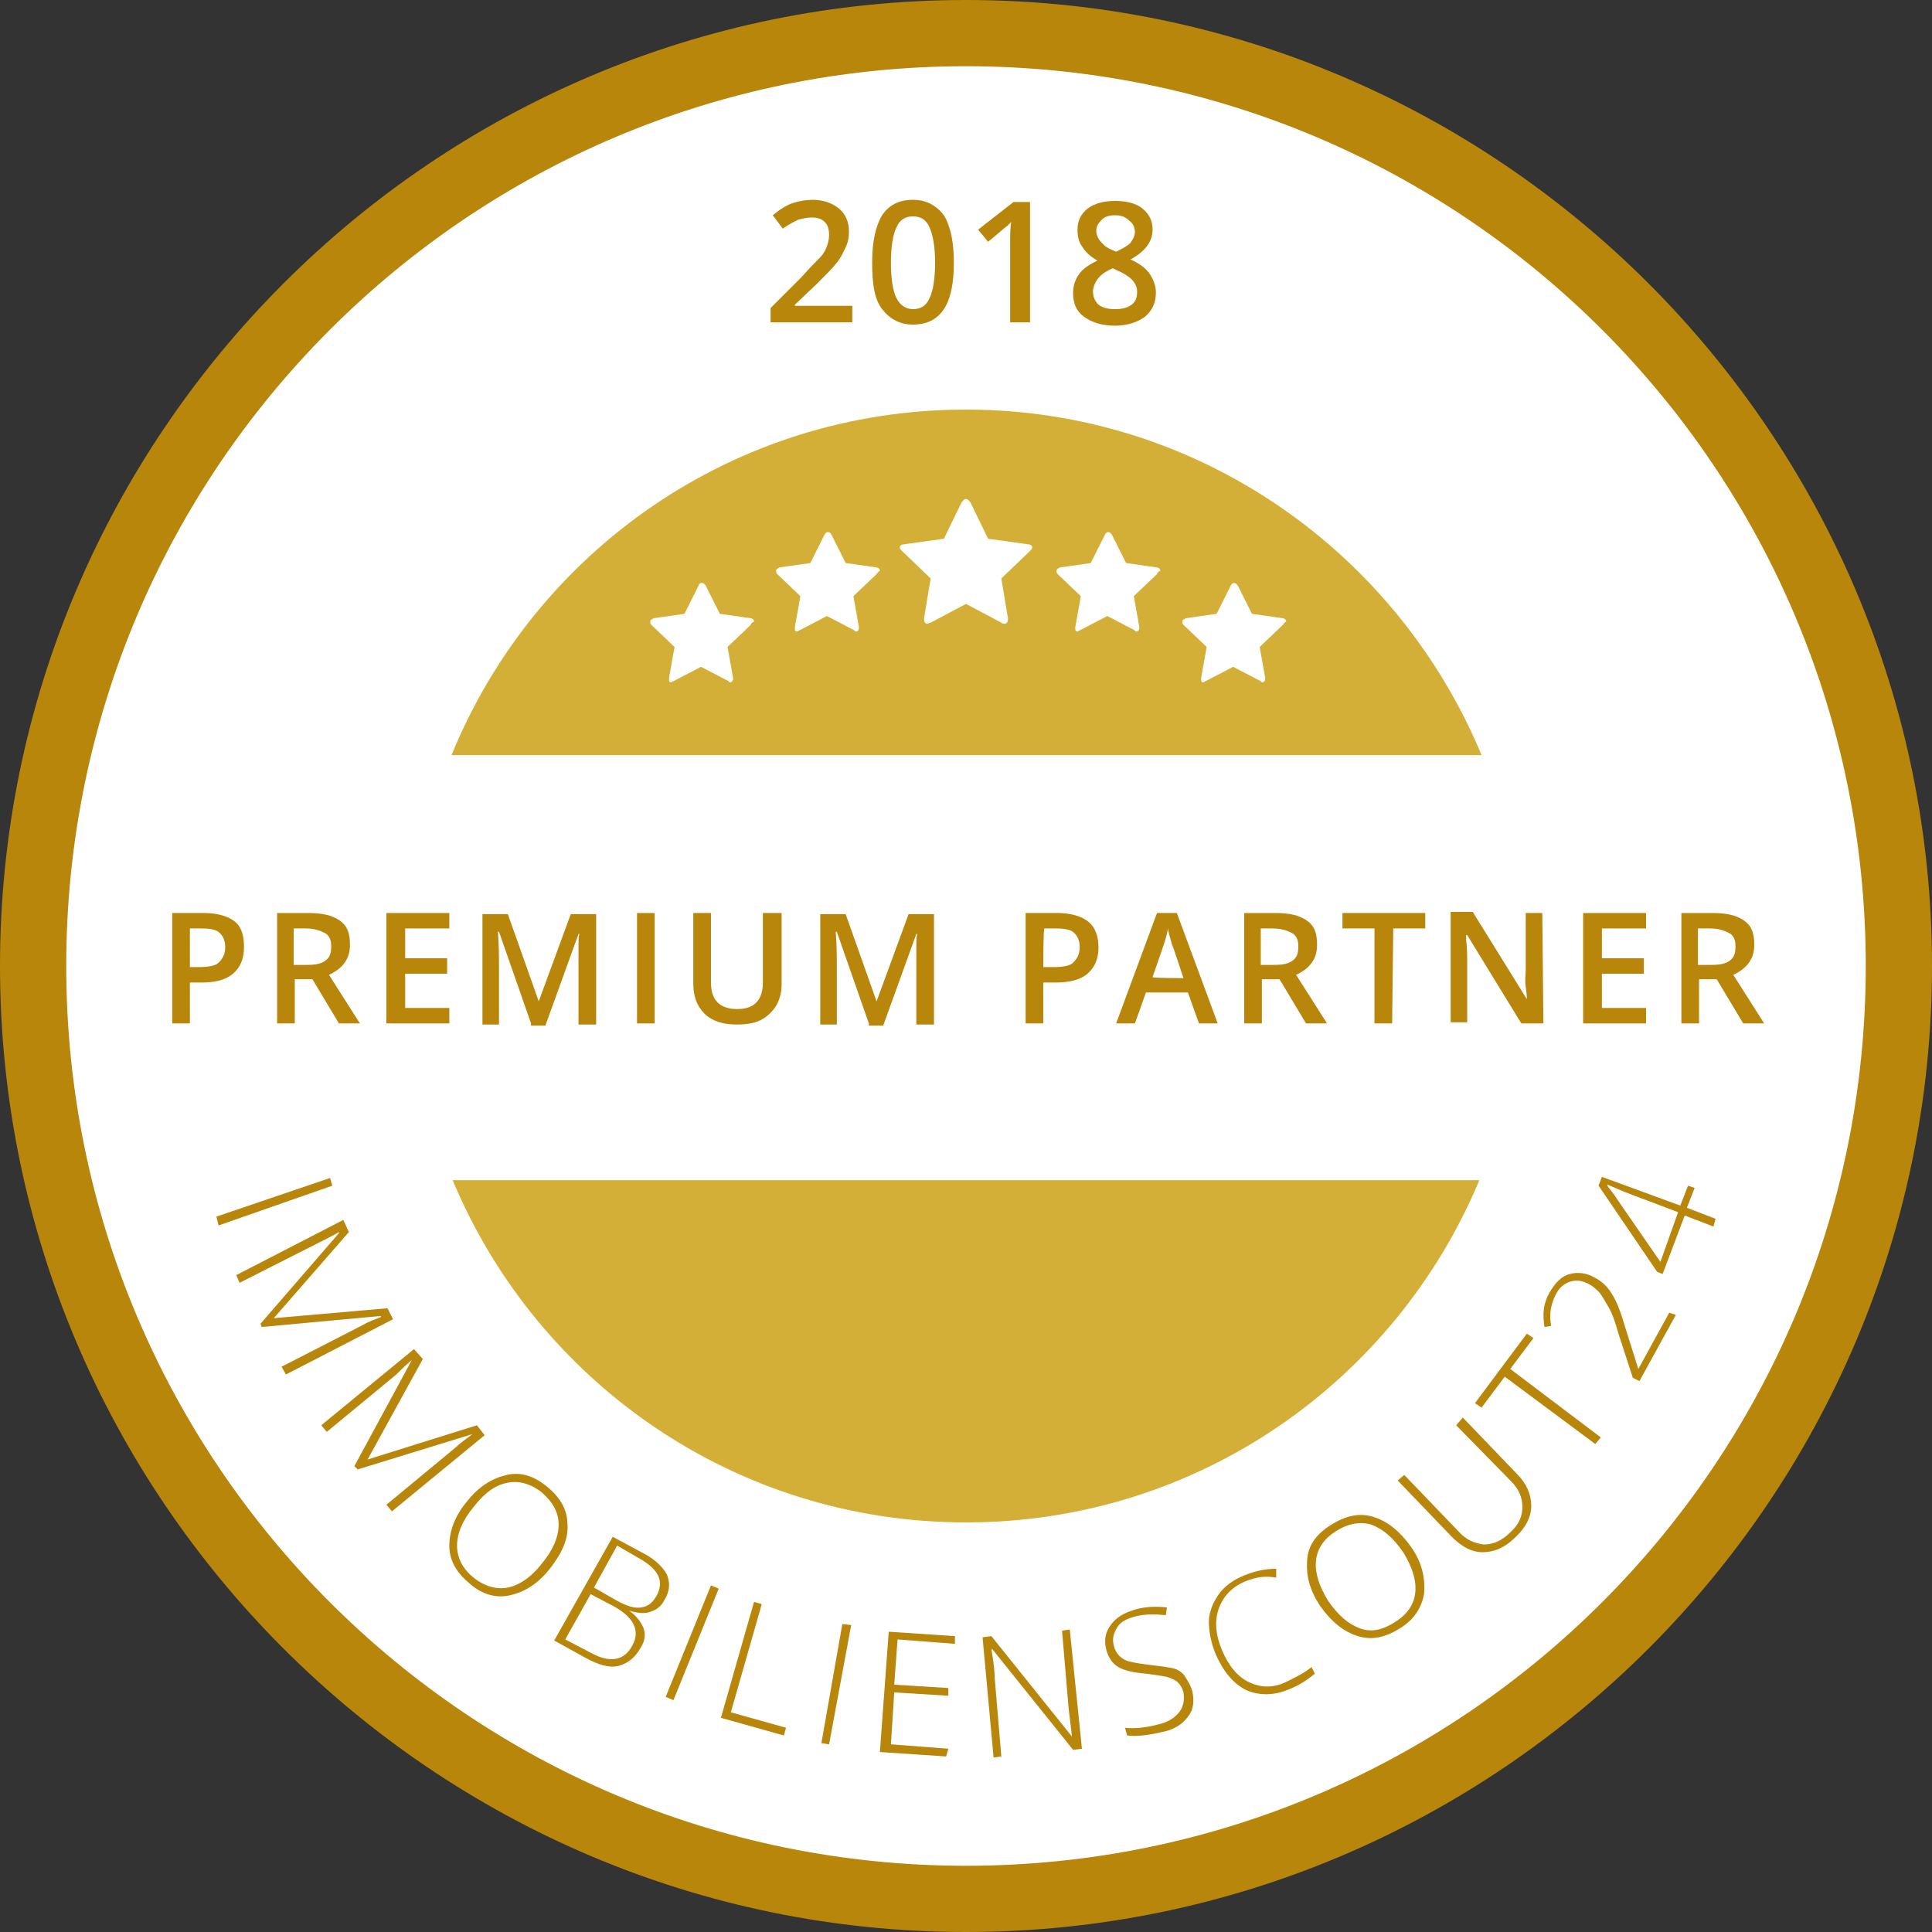
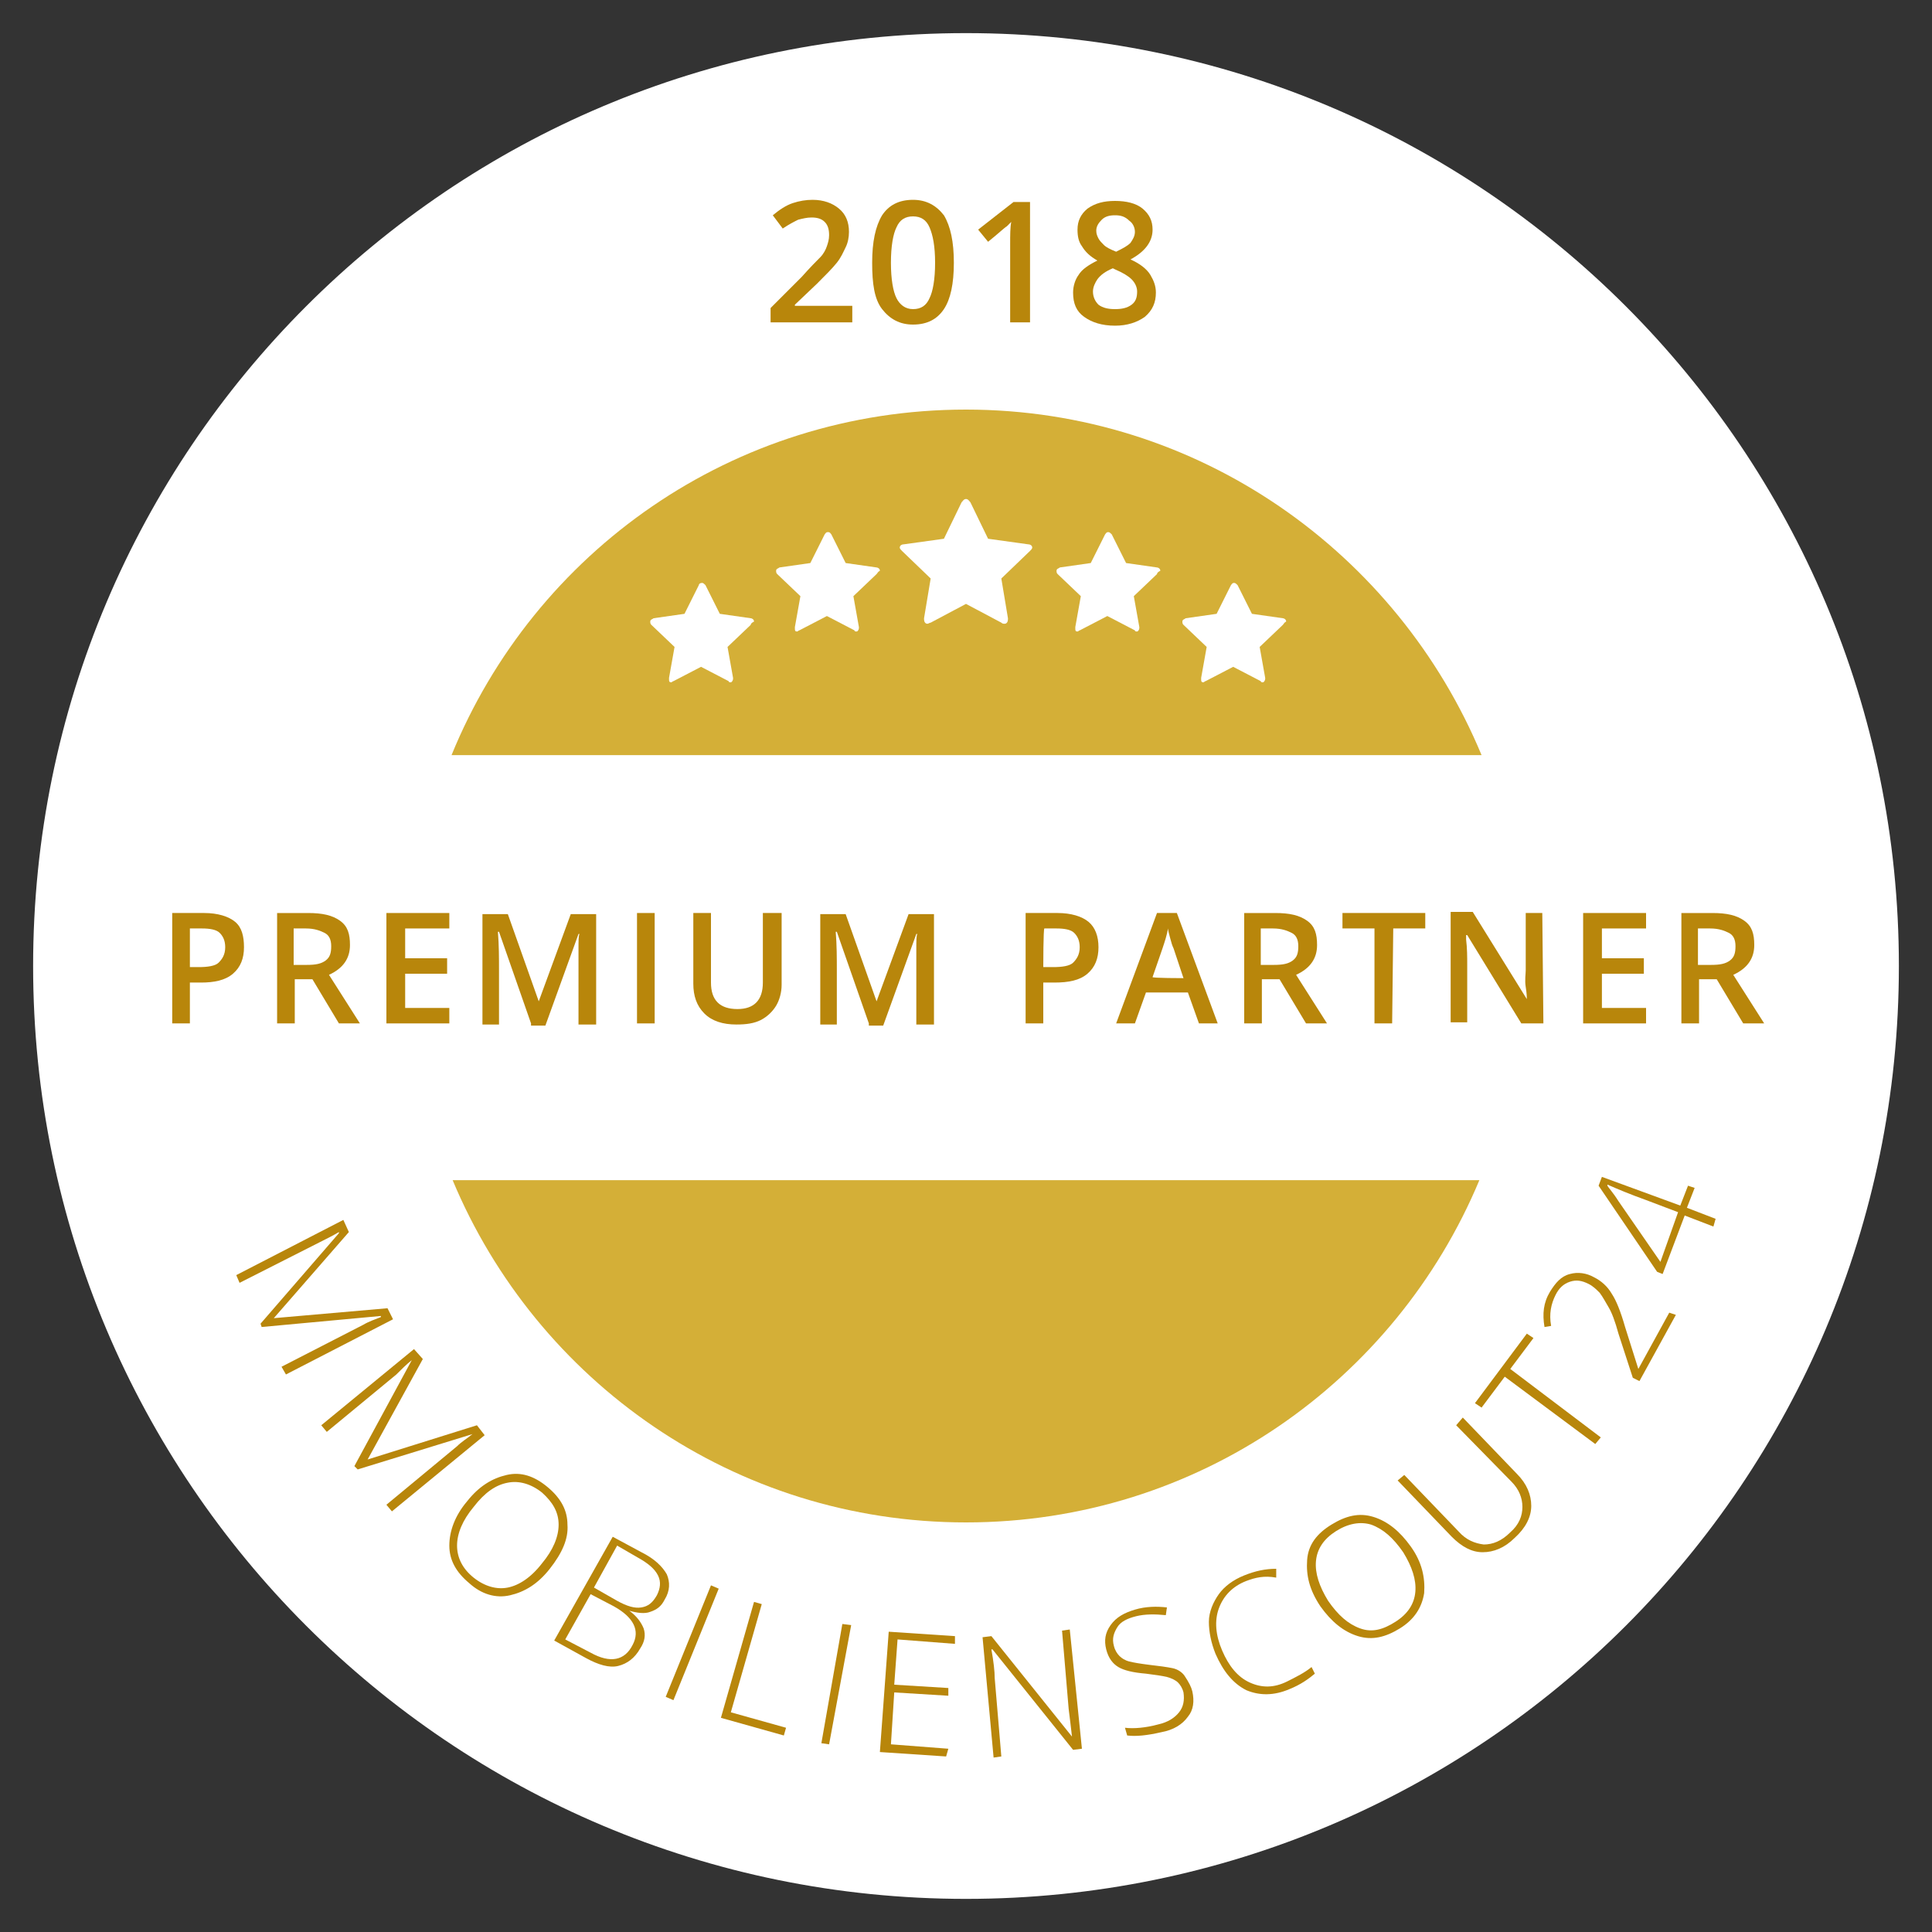
<svg xmlns="http://www.w3.org/2000/svg" version="1.1" id="Ebene_1" x="0px" y="0px" viewBox="0 0 175 175" style="enable-background:new 0 0 175 175;" xml:space="preserve">
  <rect x="0" y="0" width="175" height="175" fill="#333333" stroke="none" />
  <style type="text/css">
	.st0{fill:#FFFFFF;}
	.st1{fill:#B8860B;}
	.st2{fill:#D4AF37;}
</style>
  <g>
    <g>
      <g>
        <path class="st0" d="M87.5,3C40.8,3,3,40.8,3,87.5C3,134.2,40.8,172,87.5,172S172,134.2,172,87.5C172,40.8,134.2,3,87.5,3z" />
-         <path class="st1" d="M87.5,175C39.3,175,0,135.7,0,87.5S39.3,0,87.5,0S175,39.3,175,87.5S135.7,175,87.5,175z M87.5,6     C42.5,6,6,42.5,6,87.5S42.5,169,87.5,169S169,132.5,169,87.5S132.5,6,87.5,6z" />
      </g>
    </g>
    <g>
      <path class="st2" d="M87.5,137.9c21,0,38.9-12.8,46.5-31H41C48.6,125.1,66.5,137.9,87.5,137.9z" />
      <path class="st2" d="M87.5,37.1c-21.1,0-39.1,12.9-46.6,31.3h93.3C126.6,50.1,108.6,37.1,87.5,37.1z" />
    </g>
    <g>
-       <path class="st1" d="M19.6,110.2l10.3-3.5l0.2,0.7L19.8,111L19.6,110.2z" />
      <path class="st1" d="M23.6,119.9l7.1-8.2l0-0.1c-0.5,0.3-1.1,0.6-1.7,0.9l-7.3,3.7l-0.3-0.7l9.7-5l0.5,1.1l-6.8,7.8l0,0l10.3-0.9    l0.5,1l-9.7,5l-0.4-0.7l7.4-3.8c0.5-0.3,1.1-0.5,1.6-0.7l0-0.1l-10.8,1L23.6,119.9z" />
      <path class="st1" d="M32.1,132.8l5.2-9.6l0,0c-0.5,0.4-0.9,0.8-1.4,1.3l-6.3,5.2l-0.5-0.6l8.4-6.9l0.8,0.9l-5,9.1l0,0l9.9-3.1    l0.7,0.9l-8.4,6.9l-0.5-0.6l6.4-5.3c0.4-0.4,0.9-0.7,1.4-1.1l0,0l-10.4,3.2L32.1,132.8z" />
      <path class="st1" d="M49.8,142.1c-1.1,1.4-2.3,2.1-3.6,2.4s-2.6-0.1-3.7-1.1c-1.2-1-1.8-2.1-1.8-3.4c0-1.3,0.5-2.7,1.6-4    c1.1-1.4,2.3-2.1,3.6-2.4s2.5,0.1,3.7,1.1c1.2,1,1.8,2.1,1.8,3.4C51.5,139.4,50.9,140.7,49.8,142.1z M42.9,136.5    c-1,1.2-1.5,2.4-1.5,3.5s0.5,2.1,1.5,2.9c1,0.8,2.1,1.1,3.1,0.9s2.1-0.9,3.1-2.2c1-1.2,1.5-2.4,1.5-3.5c0-1.1-0.5-2-1.5-2.9    c-1-0.8-2.1-1.1-3.1-0.9C44.9,134.5,43.9,135.2,42.9,136.5z" />
      <path class="st1" d="M55.5,139.2l2.6,1.4c1.2,0.6,1.9,1.3,2.3,2c0.3,0.7,0.3,1.5-0.2,2.3c-0.3,0.6-0.7,0.9-1.3,1.1    c-0.5,0.2-1.2,0.1-1.9-0.1l0,0c0.7,0.5,1.1,1.1,1.3,1.6c0.2,0.6,0.1,1.2-0.3,1.8c-0.5,0.9-1.2,1.4-2,1.6c-0.8,0.2-1.8-0.1-2.9-0.7    l-2.9-1.6L55.5,139.2z M53.5,144.4l-2.3,4.1l2.3,1.2c1.8,1,3.1,0.7,3.8-0.7c0.7-1.3,0.1-2.5-1.7-3.5L53.5,144.4z M53.8,143.8    l2.1,1.2c0.9,0.5,1.6,0.7,2.2,0.6c0.6-0.1,1-0.4,1.4-1.1c0.3-0.6,0.4-1.2,0.1-1.8s-0.9-1.1-1.8-1.6l-1.9-1.1L53.8,143.8z" />
      <path class="st1" d="M60.3,153.7l4.1-10.1l0.7,0.3L61,154L60.3,153.7z" />
      <path class="st1" d="M65.3,155.6l3-10.5l0.7,0.2l-2.8,9.8l5,1.4l-0.2,0.7L65.3,155.6z" />
      <path class="st1" d="M74.4,157.9l1.9-10.8l0.8,0.1L75.1,158L74.4,157.9z" />
      <path class="st1" d="M85.7,159.1l-6-0.4l0.8-10.9l6,0.4l0,0.7l-5.2-0.4l-0.3,4.1l4.9,0.3l0,0.7l-4.9-0.3l-0.3,4.7l5.2,0.4    L85.7,159.1z" />
      <path class="st1" d="M98,158.4l-0.8,0.1l-7.3-9.1l-0.1,0c0.2,1.1,0.3,2,0.3,2.6l0.6,7.1l-0.7,0.1l-1-10.9l0.8-0.1l7.3,9.1l0,0    c-0.1-0.9-0.2-1.7-0.3-2.5l-0.6-7.1l0.7-0.1L98,158.4z" />
      <path class="st1" d="M108,153.2c0.2,0.9,0.1,1.7-0.4,2.3c-0.5,0.7-1.3,1.2-2.4,1.4c-1.3,0.3-2.3,0.4-3.1,0.3l-0.2-0.7    c0.8,0.1,1.9,0,3-0.3c0.9-0.2,1.5-0.6,1.9-1.1c0.4-0.5,0.5-1.1,0.4-1.8c-0.1-0.4-0.3-0.7-0.5-0.9s-0.6-0.4-1-0.5s-1.1-0.2-1.9-0.3    c-1.2-0.1-2-0.3-2.5-0.6c-0.5-0.3-0.9-0.8-1.1-1.6c-0.2-0.8-0.1-1.5,0.4-2.2s1.2-1.1,2.2-1.4c1-0.3,2-0.3,2.9-0.2l-0.1,0.7    c-1-0.1-1.9-0.1-2.7,0.1c-0.8,0.2-1.4,0.5-1.7,1s-0.5,1-0.3,1.7c0.1,0.4,0.3,0.7,0.5,0.9s0.5,0.4,0.9,0.5s1,0.2,1.8,0.3    c0.9,0.1,1.6,0.2,2.1,0.3s0.9,0.4,1.1,0.7C107.7,152.4,107.9,152.8,108,153.2z" />
      <path class="st1" d="M112.9,143.2c-1.3,0.5-2.1,1.4-2.5,2.5c-0.4,1.1-0.3,2.4,0.3,3.8c0.6,1.4,1.4,2.4,2.5,2.9s2.2,0.5,3.4-0.1    c0.8-0.4,1.6-0.8,2.2-1.3l0.3,0.6c-0.6,0.5-1.3,1-2.3,1.4c-1.4,0.6-2.7,0.6-3.9,0.1c-1.2-0.6-2.1-1.7-2.8-3.3    c-0.4-1-0.6-2-0.6-2.9s0.4-1.8,0.9-2.5c0.5-0.7,1.3-1.3,2.3-1.7c1-0.4,1.9-0.6,2.9-0.6l0,0.8C114.5,142.7,113.7,142.9,112.9,143.2    z" />
      <path class="st1" d="M127.8,140.1c1,1.4,1.3,2.8,1.2,4.2c-0.2,1.3-0.9,2.4-2.2,3.2c-1.3,0.8-2.5,1.1-3.8,0.7s-2.4-1.3-3.4-2.7    c-1-1.5-1.3-2.8-1.2-4.2s0.9-2.4,2.2-3.2c1.3-0.8,2.5-1.1,3.8-0.7C125.7,137.8,126.8,138.7,127.8,140.1z M120.3,145    c0.9,1.3,1.8,2.1,2.9,2.5s2.1,0.1,3.2-0.6c1.1-0.7,1.7-1.6,1.8-2.7c0.1-1.1-0.3-2.3-1.1-3.6c-0.9-1.3-1.8-2.1-2.9-2.5    c-1-0.3-2.1-0.1-3.2,0.6c-1.1,0.7-1.7,1.6-1.8,2.7C119.1,142.5,119.5,143.7,120.3,145z" />
      <path class="st1" d="M132.5,128.4l4.9,5.1c0.9,0.9,1.3,1.9,1.3,2.9s-0.5,2-1.5,2.9c-0.9,0.9-1.9,1.3-2.9,1.3c-1,0-1.9-0.5-2.8-1.4    l-4.9-5.1l0.6-0.5l4.9,5.1c0.7,0.8,1.5,1.1,2.3,1.2c0.8,0,1.6-0.3,2.4-1.1c0.8-0.7,1.1-1.5,1.1-2.3c0-0.8-0.3-1.6-1-2.3l-5-5.1    L132.5,128.4z" />
      <path class="st1" d="M145,130.2l-0.5,0.6l-8.2-6.1l-2.1,2.8l-0.6-0.4l4.7-6.3l0.6,0.4l-2.1,2.8L145,130.2z" />
      <path class="st1" d="M151.8,119.1l-3.3,6l-0.6-0.3l-1.3-4c-0.3-1.1-0.6-1.9-0.9-2.4s-0.5-0.9-0.8-1.3c-0.3-0.3-0.6-0.6-1-0.8    c-0.6-0.3-1.1-0.4-1.7-0.2c-0.6,0.2-1,0.6-1.3,1.2c-0.4,0.8-0.6,1.7-0.4,2.8l-0.6,0.1c-0.2-1.2-0.1-2.2,0.5-3.2    c0.5-0.8,1-1.4,1.8-1.6c0.7-0.2,1.5-0.1,2.2,0.3c0.6,0.3,1.2,0.8,1.6,1.5c0.4,0.6,0.8,1.6,1.2,3l1.2,3.8l0,0l2.8-5.1L151.8,119.1z    " />
      <path class="st1" d="M153.5,107.6l-0.7,1.8l2.6,1l-0.2,0.7l-2.6-1l-2,5.3l-0.5-0.2l-5.3-7.8l0.3-0.8l7.1,2.6l0.7-1.8L153.5,107.6z     M152,109.8l-2.9-1.1c-1.4-0.5-2.6-1-3.5-1.4l0,0.1c0.1,0.2,0.5,0.6,1,1.4l3.8,5.5L152,109.8z" />
    </g>
    <g>
      <path class="st1" d="M22.1,85.8c0,1-0.3,1.8-1,2.4S19.4,89,18.2,89h-1v3.7h-1.6v-10h2.9c1.2,0,2.2,0.3,2.8,0.8    S22.1,84.8,22.1,85.8z M17.1,87.6H18c0.8,0,1.5-0.1,1.8-0.4s0.6-0.7,0.6-1.4c0-0.6-0.2-1-0.5-1.3s-0.9-0.4-1.6-0.4h-1.1V87.6z" />
      <path class="st1" d="M26.7,88.7v4h-1.6v-10h2.8c1.3,0,2.2,0.2,2.9,0.7s0.9,1.2,0.9,2.2c0,1.2-0.6,2.1-1.9,2.7l2.8,4.4h-1.9l-2.4-4    L26.7,88.7L26.7,88.7z M26.7,87.4h1.1c0.8,0,1.3-0.1,1.7-0.4s0.5-0.7,0.5-1.3c0-0.6-0.2-1-0.6-1.2s-0.9-0.4-1.7-0.4h-1.1V87.4z" />
      <path class="st1" d="M40.7,92.7H35v-10h5.7v1.4h-4v2.7h3.8v1.4h-3.8v3.1h4V92.7z" />
      <path class="st1" d="M48.1,92.7l-2.9-8.3h-0.1c0.1,1.2,0.1,2.4,0.1,3.5v4.9h-1.5v-10h2.3l2.8,7.9h0l2.9-7.9h2.3v10h-1.6v-4.9    c0-0.5,0-1.1,0-1.9s0-1.3,0.1-1.4h-0.1l-3,8.3H48.1z" />
      <path class="st1" d="M57.7,92.7v-10h1.6v10H57.7z" />
      <path class="st1" d="M70.8,82.7v6.5c0,0.7-0.2,1.4-0.5,1.9s-0.8,1-1.4,1.3s-1.3,0.4-2.2,0.4c-1.2,0-2.2-0.3-2.9-1s-1-1.6-1-2.7    v-6.4h1.6v6.3c0,0.8,0.2,1.4,0.6,1.8s1,0.6,1.8,0.6c1.5,0,2.3-0.8,2.3-2.4v-6.3C69.2,82.7,70.8,82.7,70.8,82.7z" />
      <path class="st1" d="M78.7,92.7l-2.9-8.3h-0.1c0.1,1.2,0.1,2.4,0.1,3.5v4.9h-1.5v-10h2.3l2.8,7.9h0l2.9-7.9h2.3v10h-1.6v-4.9    c0-0.5,0-1.1,0-1.9s0-1.3,0.1-1.4h-0.1l-3,8.3H78.7z" />
      <path class="st1" d="M99.5,85.8c0,1-0.3,1.8-1,2.4S96.8,89,95.5,89h-1v3.7h-1.6v-10h2.9c1.2,0,2.2,0.3,2.8,0.8    S99.5,84.8,99.5,85.8z M94.5,87.6h0.9c0.8,0,1.5-0.1,1.8-0.4s0.6-0.7,0.6-1.4c0-0.6-0.2-1-0.5-1.3s-0.9-0.4-1.6-0.4h-1.1    C94.5,84.1,94.5,87.6,94.5,87.6z" />
      <path class="st1" d="M108.6,92.7l-1-2.8h-3.8l-1,2.8h-1.7l3.7-10h1.8l3.7,10H108.6z M107.2,88.6l-0.9-2.7    c-0.1-0.2-0.2-0.5-0.3-0.9s-0.2-0.7-0.2-0.9c-0.1,0.6-0.3,1.2-0.5,1.8l-0.9,2.6C104.3,88.6,107.2,88.6,107.2,88.6z" />
      <path class="st1" d="M114.3,88.7v4h-1.6v-10h2.8c1.3,0,2.2,0.2,2.9,0.7s0.9,1.2,0.9,2.2c0,1.2-0.6,2.1-1.9,2.7l2.8,4.4h-1.9    l-2.4-4L114.3,88.7L114.3,88.7z M114.3,87.4h1.1c0.8,0,1.3-0.1,1.7-0.4s0.5-0.7,0.5-1.3c0-0.6-0.2-1-0.6-1.2s-0.9-0.4-1.7-0.4    h-1.1V87.4z" />
      <path class="st1" d="M126.1,92.7h-1.6v-8.6h-2.9v-1.4h7.5v1.4h-2.9L126.1,92.7L126.1,92.7z" />
      <path class="st1" d="M139.8,92.7h-2l-4.9-8h-0.1l0,0.4c0.1,0.8,0.1,1.6,0.1,2.3v5.2h-1.5v-10h2l4.9,7.9h0c0-0.1,0-0.5-0.1-1.1    s0-1.2,0-1.5v-5.2h1.5L139.8,92.7L139.8,92.7z" />
      <path class="st1" d="M149.1,92.7h-5.7v-10h5.7v1.4h-4v2.7h3.8v1.4h-3.8v3.1h4V92.7z" />
      <path class="st1" d="M153.9,88.7v4h-1.6v-10h2.8c1.3,0,2.2,0.2,2.9,0.7s0.9,1.2,0.9,2.2c0,1.2-0.6,2.1-1.9,2.7l2.8,4.4h-1.9    l-2.4-4L153.9,88.7L153.9,88.7z M153.9,87.4h1.1c0.8,0,1.3-0.1,1.7-0.4s0.5-0.7,0.5-1.3c0-0.6-0.2-1-0.6-1.2s-0.9-0.4-1.7-0.4    h-1.1V87.4z" />
    </g>
    <g>
      <path class="st0" d="M68,56.6l-2.1,2l0.5,2.8c0,0,0,0.1,0,0.1c0,0.1-0.1,0.3-0.2,0.3c-0.1,0-0.2,0-0.2-0.1l-2.5-1.3l-2.5,1.3    c-0.1,0-0.1,0.1-0.2,0.1c-0.2,0-0.2-0.1-0.2-0.3c0,0,0-0.1,0-0.1l0.5-2.8l-2.1-2c-0.1-0.1-0.1-0.2-0.1-0.3c0-0.2,0.2-0.2,0.3-0.3    l2.8-0.4l1.3-2.6c0-0.1,0.1-0.2,0.3-0.2c0.1,0,0.2,0.1,0.3,0.2l1.3,2.6l2.8,0.4c0.1,0,0.3,0.1,0.3,0.3C68.1,56.4,68,56.5,68,56.6z    " />
      <path class="st0" d="M79.4,52l-2.1,2l0.5,2.8c0,0,0,0.1,0,0.1c0,0.1-0.1,0.3-0.2,0.3c-0.1,0-0.2,0-0.2-0.1l-2.5-1.3l-2.5,1.3    c-0.1,0-0.1,0.1-0.2,0.1c-0.2,0-0.2-0.1-0.2-0.3c0,0,0-0.1,0-0.1l0.5-2.8l-2.1-2c-0.1-0.1-0.1-0.2-0.1-0.3c0-0.2,0.2-0.2,0.3-0.3    l2.8-0.4l1.3-2.6c0.1-0.1,0.1-0.2,0.3-0.2s0.2,0.1,0.3,0.2l1.3,2.6l2.8,0.4c0.1,0,0.3,0.1,0.3,0.3C79.5,51.8,79.5,51.9,79.4,52z" />
      <path class="st0" d="M93.3,49.9l-2.6,2.5l0.6,3.6c0,0,0,0.1,0,0.1c0,0.2-0.1,0.4-0.3,0.4c-0.1,0-0.2,0-0.3-0.1l-3.2-1.7l-3.2,1.7    c-0.1,0-0.2,0.1-0.3,0.1c-0.2,0-0.3-0.2-0.3-0.4c0-0.1,0-0.1,0-0.1l0.6-3.6l-2.6-2.5c-0.1-0.1-0.2-0.2-0.2-0.3    c0-0.2,0.2-0.3,0.4-0.3l3.6-0.5l1.6-3.3c0.1-0.1,0.2-0.3,0.4-0.3s0.3,0.2,0.4,0.3l1.6,3.3l3.6,0.5c0.2,0,0.4,0.1,0.4,0.3    C93.5,49.7,93.4,49.8,93.3,49.9z" />
      <path class="st0" d="M104.8,52l-2.1,2l0.5,2.8c0,0,0,0.1,0,0.1c0,0.1-0.1,0.3-0.2,0.3c-0.1,0-0.2,0-0.2-0.1l-2.5-1.3l-2.5,1.3    c-0.1,0-0.1,0.1-0.2,0.1c-0.2,0-0.2-0.1-0.2-0.3c0,0,0-0.1,0-0.1l0.5-2.8l-2.1-2c-0.1-0.1-0.1-0.2-0.1-0.3c0-0.2,0.2-0.2,0.3-0.3    l2.8-0.4l1.3-2.6c0.1-0.1,0.1-0.2,0.3-0.2c0.1,0,0.2,0.1,0.3,0.2l1.3,2.6l2.8,0.4c0.1,0,0.3,0.1,0.3,0.3    C104.9,51.8,104.8,51.9,104.8,52z" />
      <path class="st0" d="M116.2,56.6l-2.1,2l0.5,2.8c0,0,0,0.1,0,0.1c0,0.1-0.1,0.3-0.2,0.3c-0.1,0-0.2,0-0.2-0.1l-2.5-1.3l-2.5,1.3    c-0.1,0-0.1,0.1-0.2,0.1c-0.2,0-0.2-0.1-0.2-0.3c0,0,0-0.1,0-0.1l0.5-2.8l-2.1-2c-0.1-0.1-0.1-0.2-0.1-0.3c0-0.2,0.2-0.2,0.3-0.3    l2.8-0.4l1.3-2.6c0.1-0.1,0.1-0.2,0.3-0.2c0.1,0,0.2,0.1,0.3,0.2l1.3,2.6l2.8,0.4c0.1,0,0.3,0.1,0.3,0.3    C116.3,56.4,116.3,56.5,116.2,56.6z" />
    </g>
  </g>
  <g>
    <path class="st1" d="M77.2,29.2h-7.4v-1.3l2.8-2.8c0.8-0.9,1.4-1.5,1.7-1.8s0.5-0.7,0.6-1c0.1-0.3,0.2-0.6,0.2-1   c0-0.5-0.1-0.9-0.4-1.2c-0.3-0.3-0.7-0.4-1.2-0.4c-0.4,0-0.8,0.1-1.2,0.2c-0.4,0.2-0.8,0.4-1.4,0.8l-0.9-1.2   c0.6-0.5,1.2-0.9,1.8-1.1c0.6-0.2,1.2-0.3,1.8-0.3c1,0,1.8,0.3,2.4,0.8c0.6,0.5,0.9,1.2,0.9,2.1c0,0.5-0.1,1-0.3,1.4   c-0.2,0.4-0.4,0.9-0.8,1.4s-1,1.1-1.8,1.9L72,27.6v0.1h5.2V29.2z" />
    <path class="st1" d="M86.4,23.8c0,1.9-0.3,3.3-0.9,4.2c-0.6,0.9-1.5,1.4-2.8,1.4c-1.2,0-2.1-0.5-2.8-1.4s-0.9-2.3-0.9-4.2   c0-1.9,0.3-3.3,0.9-4.3c0.6-0.9,1.5-1.4,2.8-1.4c1.2,0,2.1,0.5,2.8,1.4C86.1,20.5,86.4,21.9,86.4,23.8z M80.7,23.8   c0,1.5,0.2,2.6,0.5,3.2c0.3,0.6,0.8,1,1.5,1s1.2-0.3,1.5-1c0.3-0.6,0.5-1.7,0.5-3.2c0-1.5-0.2-2.5-0.5-3.2c-0.3-0.7-0.8-1-1.5-1   s-1.2,0.3-1.5,1C80.9,21.2,80.7,22.3,80.7,23.8z" />
    <path class="st1" d="M93.3,29.2h-1.8v-7.1c0-0.8,0-1.5,0.1-2c-0.1,0.1-0.3,0.3-0.4,0.4c-0.2,0.1-0.7,0.6-1.7,1.4l-0.9-1.1l3.2-2.5   h1.5V29.2z" />
    <path class="st1" d="M101,18.2c1,0,1.9,0.2,2.5,0.7s0.9,1.1,0.9,1.9c0,1.1-0.7,2-2,2.7c0.9,0.4,1.5,0.9,1.8,1.4s0.5,1,0.5,1.6   c0,0.9-0.3,1.6-1,2.2c-0.7,0.5-1.6,0.8-2.7,0.8c-1.2,0-2.1-0.3-2.8-0.8c-0.7-0.5-1-1.2-1-2.2c0-0.6,0.2-1.2,0.5-1.6   c0.3-0.5,0.9-0.9,1.7-1.3c-0.7-0.4-1.1-0.8-1.4-1.3c-0.3-0.4-0.4-0.9-0.4-1.5c0-0.8,0.3-1.4,0.9-1.9C99.2,18.4,100,18.2,101,18.2z    M99,26.4c0,0.5,0.2,0.9,0.5,1.2c0.4,0.3,0.9,0.4,1.5,0.4c0.6,0,1.1-0.1,1.5-0.4c0.4-0.3,0.5-0.7,0.5-1.2c0-0.4-0.2-0.8-0.5-1.1   c-0.3-0.3-0.8-0.6-1.5-0.9l-0.2-0.1c-0.7,0.3-1.1,0.6-1.4,1C99.2,25.6,99,26,99,26.4z M101,19.5c-0.5,0-0.9,0.1-1.2,0.4   s-0.5,0.6-0.5,1c0,0.3,0.1,0.5,0.2,0.7c0.1,0.2,0.3,0.4,0.5,0.6s0.6,0.4,1.1,0.6c0.6-0.3,1-0.5,1.3-0.8c0.2-0.3,0.4-0.6,0.4-1   c0-0.4-0.2-0.8-0.5-1C101.9,19.6,101.5,19.5,101,19.5z" />
  </g>
</svg>